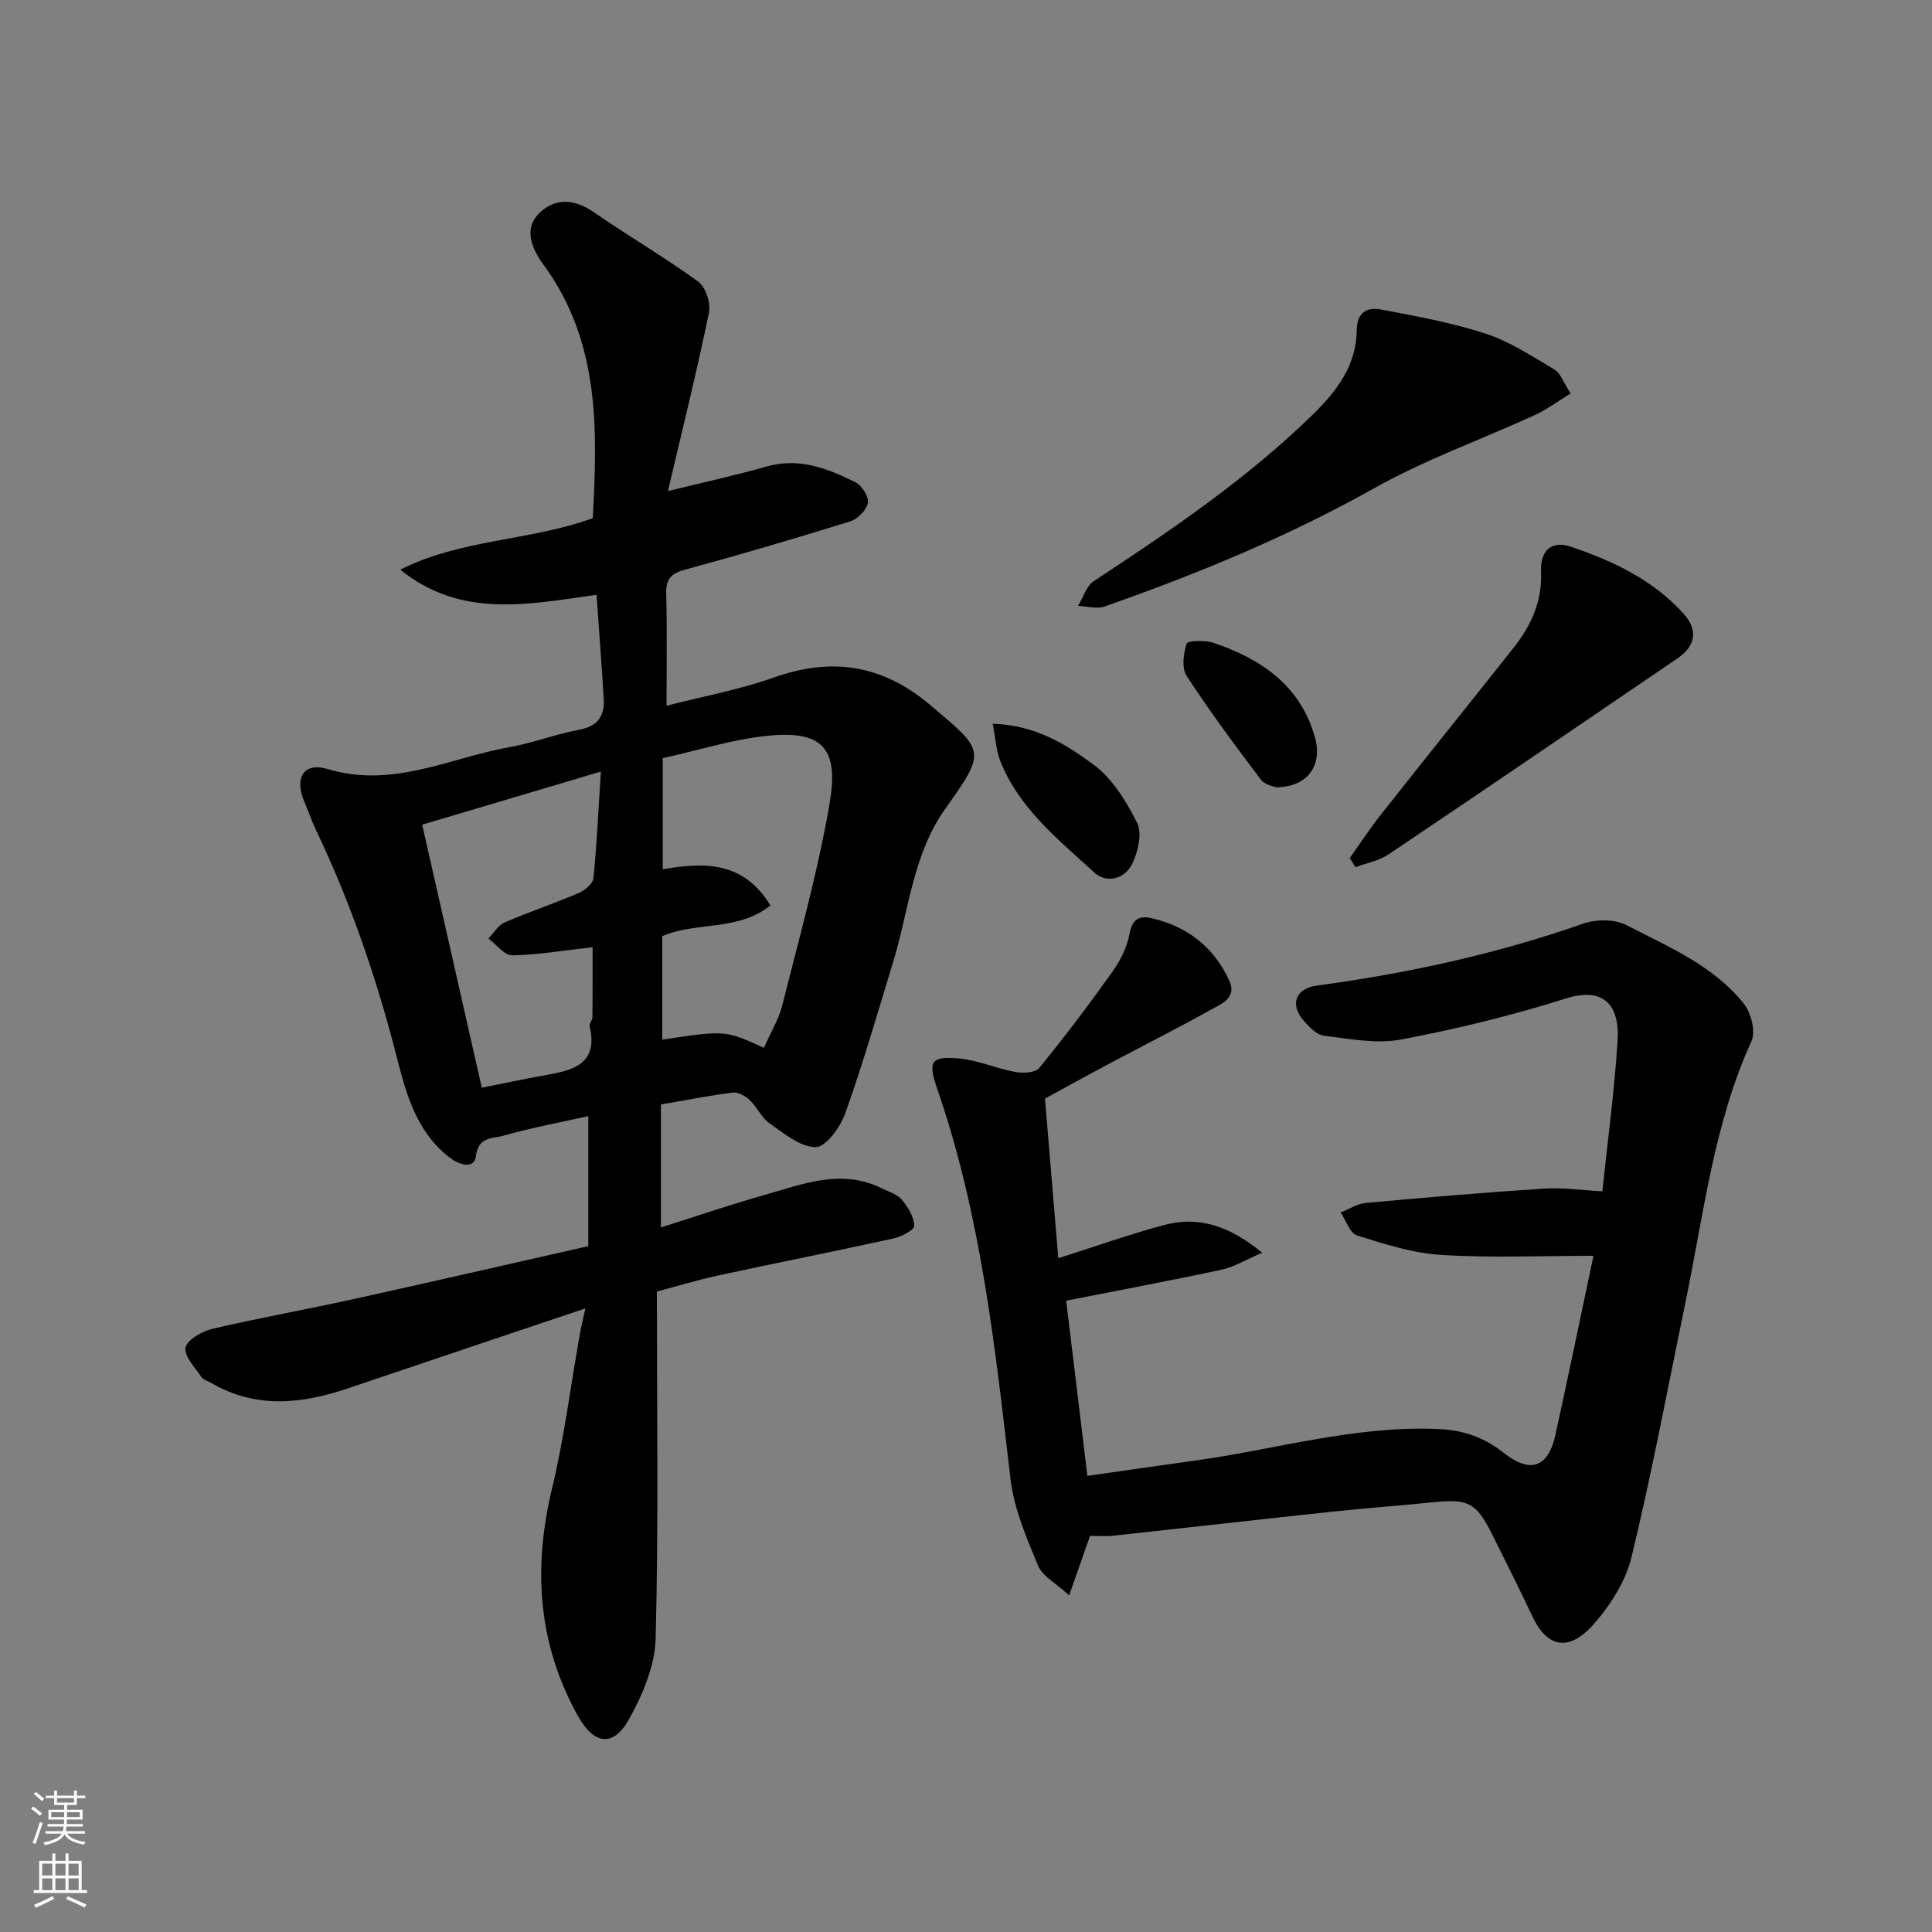
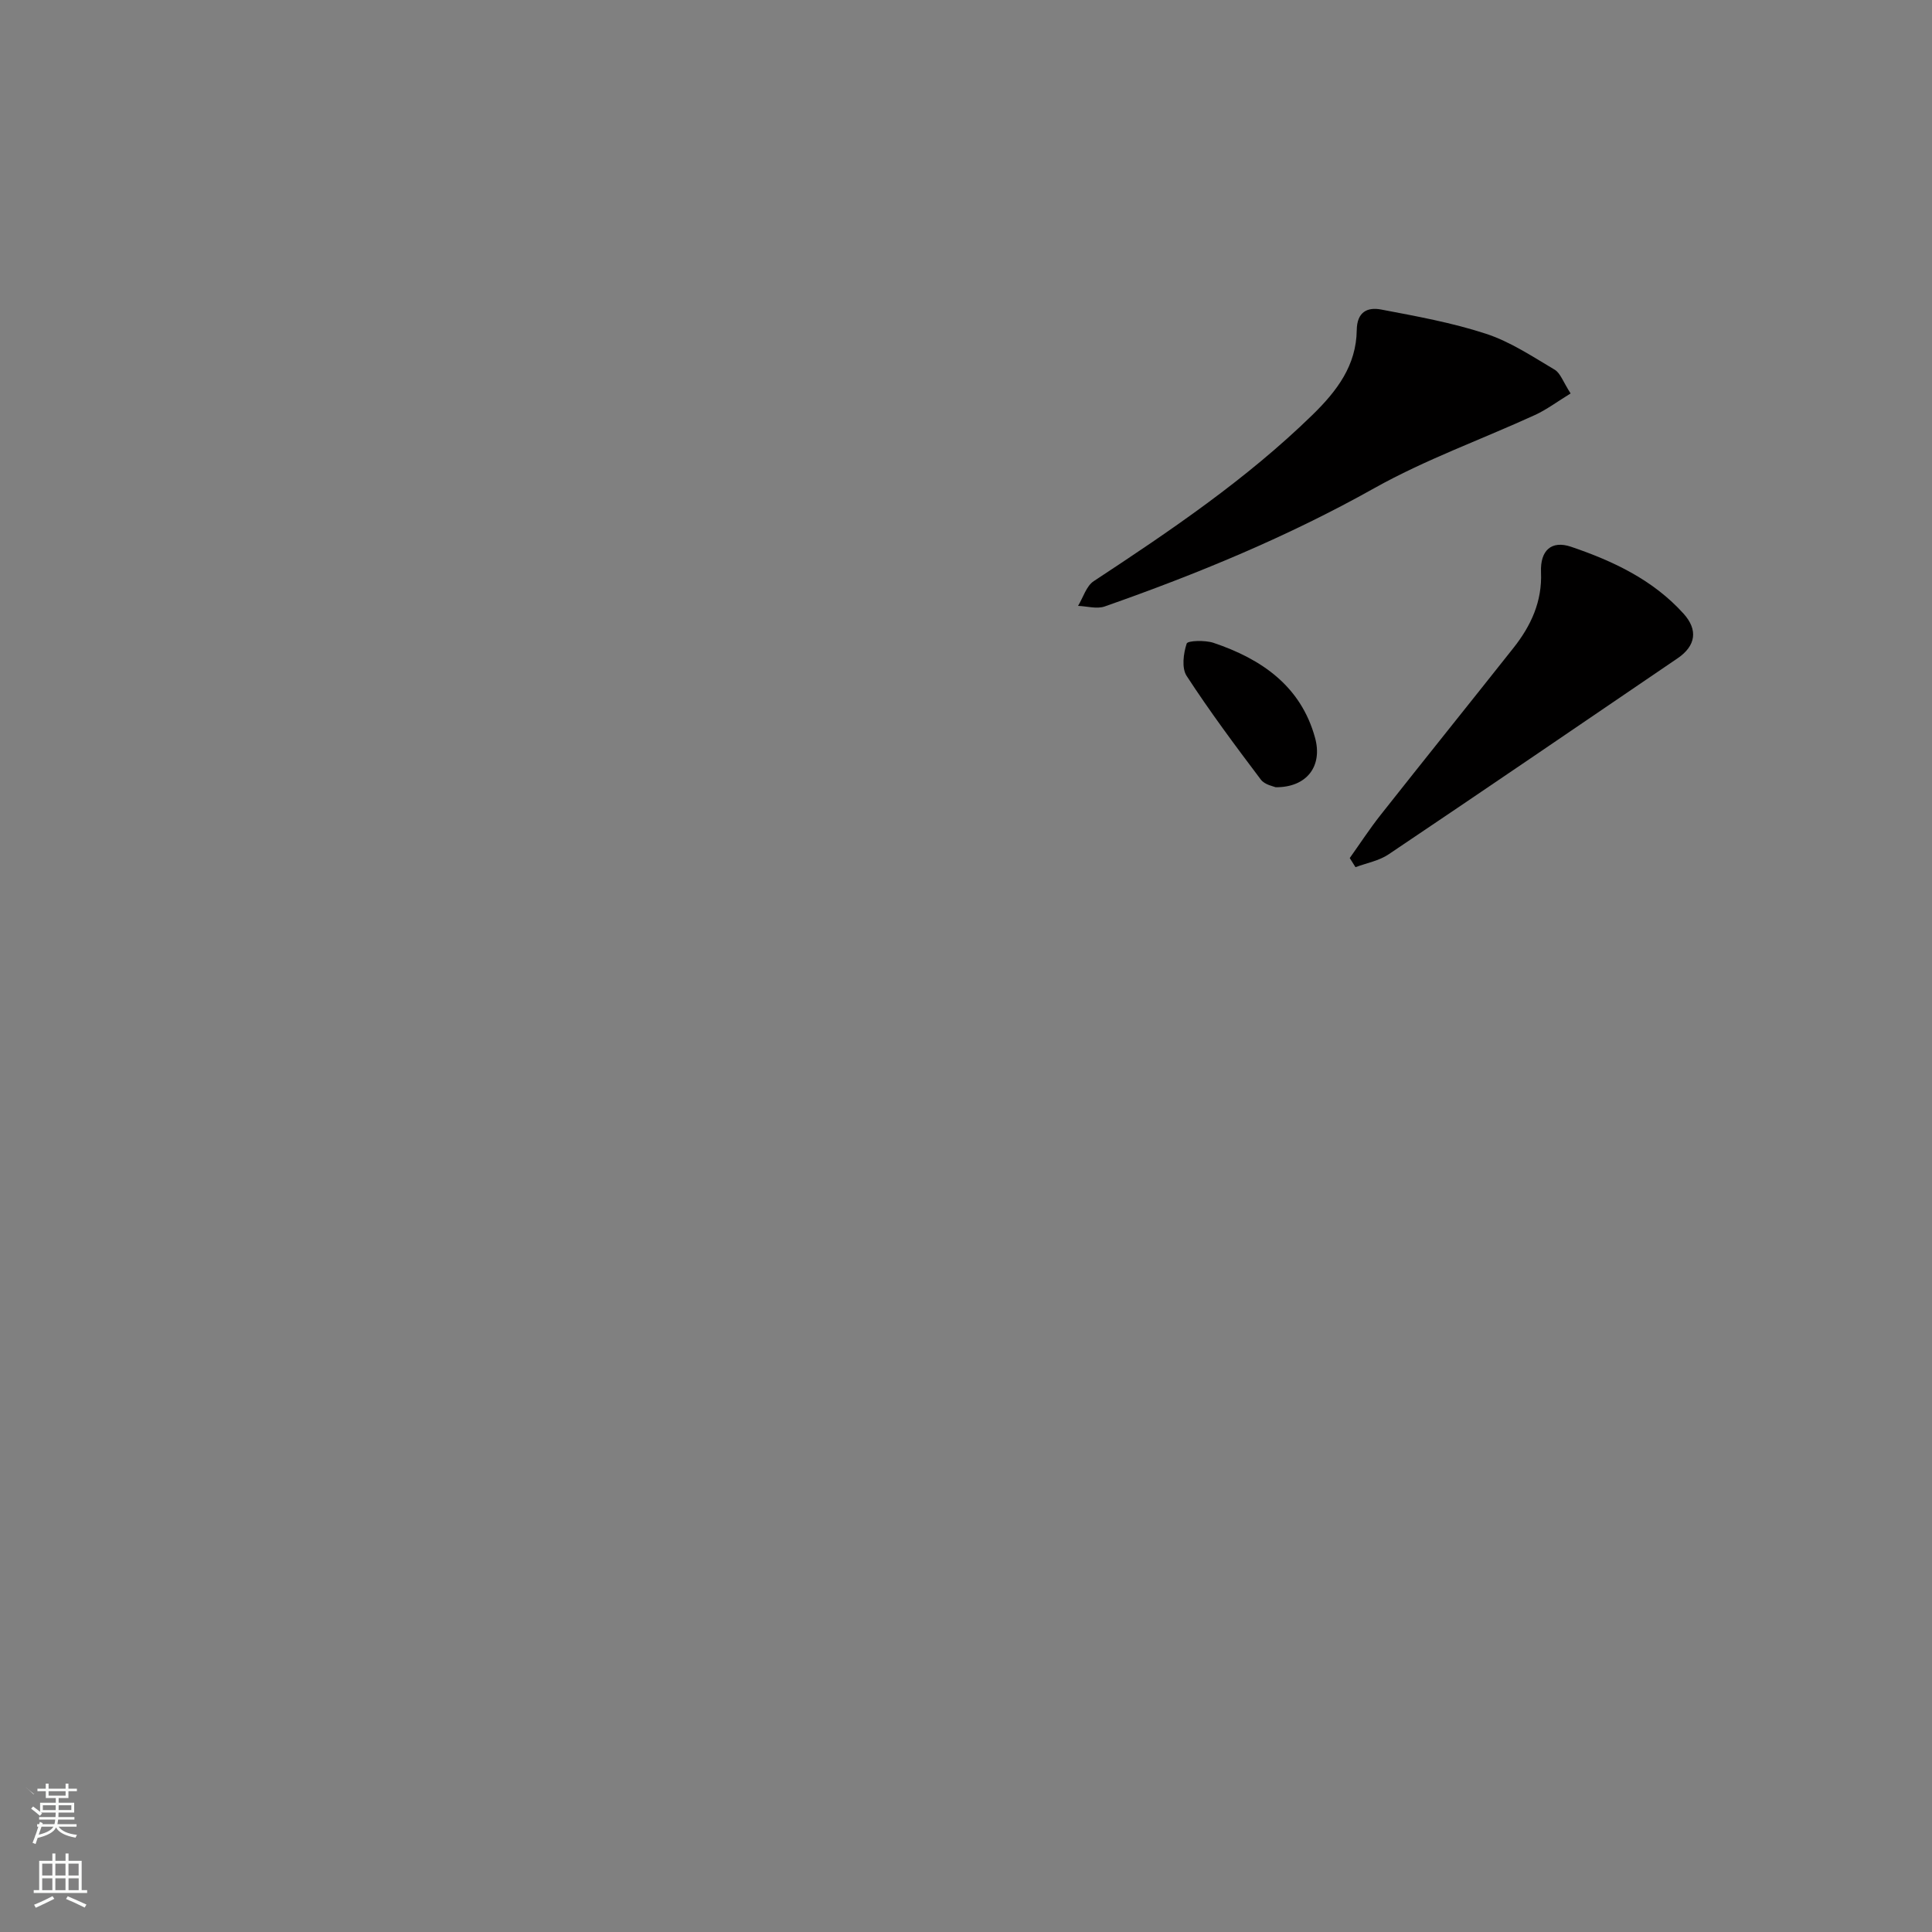
<svg xmlns="http://www.w3.org/2000/svg" enable-background="new 0 0 400 400" viewBox="0 0 400 400">
  <rect x="0" y="0" width="400" height="400" fill="#808080" stroke="none" />
  <g fill="#010000">
-     <path d="m121.19 270.89c-16.75 5.64-32.87 11.03-48.96 16.49-9.63 3.27-19.13 4.39-28.43-1.03-.7-.41-1.67-.63-2.08-1.23-1.32-1.98-3.64-4.34-3.3-6.1.32-1.64 3.41-3.39 5.56-3.9 9.66-2.27 19.45-4 29.15-6.14 16.21-3.57 32.38-7.3 48.67-10.98 0-9.13 0-17.92 0-26.92-6.11 1.37-12.03 2.46-17.8 4.11-2.04.58-4.96.1-5.47 4.17-.34 2.71-3.36 1.93-5.54.22-6.83-5.34-8.91-13.15-10.89-20.9-4.13-16.13-9.5-31.8-16.68-46.84-.91-1.91-1.6-3.92-2.42-5.87-2.08-4.93-.17-8.26 4.91-6.73 13.46 4.04 25.28-2.37 37.74-4.59 4.79-.85 9.41-2.66 14.19-3.55 3.85-.71 5.38-2.77 5.16-6.41-.44-7.07-.97-14.14-1.49-21.54-13.82 1.9-27.95 5.05-40.63-5.2 12.53-6.38 26.7-5.9 39.85-10.67.93-18 1.63-36.34-10.21-52.48-2.21-3.02-4.36-7.34-.78-10.76 3.29-3.15 7.24-2.84 11.19-.11 7.11 4.91 14.6 9.27 21.58 14.34 1.56 1.13 2.69 4.46 2.28 6.42-2.52 12.22-5.53 24.35-8.5 36.98 7.49-1.84 14.03-3.26 20.46-5.09 6.73-1.91 12.62.42 18.36 3.26 1.32.66 2.81 2.99 2.58 4.25-.27 1.49-2.11 3.37-3.65 3.85-11.33 3.53-22.72 6.88-34.17 9.99-2.92.79-4.02 1.92-3.94 4.99.2 7.61.07 15.24.07 23.2 7.77-2 15.17-3.35 22.16-5.83 12.05-4.28 22.5-2.7 32.4 5.65 11.24 9.48 11.78 9.43 3.28 21.31-6.86 9.59-7.61 20.99-10.85 31.66-3.21 10.56-6.29 21.18-9.98 31.58-1.02 2.86-4.02 7-6.13 7.01-3.2.01-6.56-2.85-9.55-4.93-1.68-1.17-2.59-3.38-4.12-4.83-.89-.84-2.39-1.66-3.49-1.53-4.69.57-9.33 1.5-14.88 2.46v25.46c6.99-2.21 14.17-4.67 21.47-6.74 7.94-2.25 15.92-5.5 24.25-1.36 1.45.72 3.21 1.23 4.18 2.39 1.27 1.5 2.47 3.53 2.55 5.37.04.83-2.62 2.24-4.23 2.6-12.08 2.66-24.23 5.06-36.32 7.67-4.24.92-8.41 2.19-12.74 3.34 0 24.16.35 47.98-.25 71.79-.14 5.68-2.7 11.7-5.54 16.79-3.28 5.87-7.28 5.19-10.58-.75-8.31-14.97-9.3-30.61-5.33-47.09 2.51-10.44 3.84-21.17 5.72-31.76.27-1.59.66-3.13 1.17-5.49zm36.97-53.94c1.4-3.19 3.07-5.89 3.81-8.83 3.48-13.87 7.38-27.69 9.79-41.76 1.84-10.74-.97-14.89-11.49-14.14-7.81.56-15.48 3.11-23.05 4.74v23.02c8.66-1.53 16.75-1.65 22.29 7.49-6.78 5.4-15.32 3.29-22.4 6.35v21.43c13.05-1.97 13.05-1.97 21.05 1.7zm-70.75-46.21c4.17 18.43 8.18 36.13 12.34 54.46 4.26-.85 8.66-1.8 13.08-2.58 5.75-1.01 11.11-2.25 9.25-10.17-.13-.54.58-1.22.58-1.84.05-4.83.03-9.67.03-14.5-5.96.67-11.29 1.59-16.64 1.68-1.62.03-3.29-2.26-4.93-3.48 1.1-1.13 1.99-2.73 3.33-3.31 5.06-2.19 10.31-3.95 15.38-6.12 1.25-.54 2.91-1.91 3.03-3.04.71-7.04 1.03-14.12 1.54-22.09-12.9 3.84-24.98 7.43-36.99 10.99z" />
-     <path d="m216.35 227.45c.9 10.78 1.8 21.53 2.76 33.06 7.63-2.43 14.63-4.93 21.8-6.86 7.11-1.92 13.51.02 20.41 5.72-3.43 1.46-5.81 2.94-8.38 3.5-10.49 2.25-21.05 4.22-32.2 6.42 1.44 11.9 2.85 23.55 4.39 36.27 7.53-1.07 14.76-2.13 22-3.12 16.86-2.31 33.34-7.33 50.65-6.58 5.26.23 9.55 1.77 13.52 4.92 5.48 4.35 9.23 3.12 10.73-3.7 2.75-12.51 5.34-25.07 7.88-37.08-10.69 0-21.12.46-31.48-.18-5.9-.36-11.76-2.24-17.46-4.03-1.48-.46-2.28-3.11-3.4-4.76 1.73-.68 3.42-1.81 5.2-1.97 12.28-1.13 24.58-2.18 36.89-2.97 4.01-.26 8.07.35 12.09.56 1.03-9.87 2.47-20.47 3.15-31.11.49-7.59-2.97-11.25-10.72-8.81-11.14 3.52-22.57 6.31-34.06 8.48-5.12.97-10.7-.13-16.01-.78-1.54-.19-3.11-1.85-4.25-3.18-2.86-3.33-1.61-6.61 2.81-7.2 18.78-2.53 37.19-6.54 55.12-12.82 2.67-.94 6.51-.95 8.94.3 8.68 4.49 17.99 8.36 24.3 16.26 1.5 1.88 2.51 5.75 1.61 7.73-7.82 17.16-9.88 35.71-13.63 53.85-3.66 17.69-6.98 35.46-11.22 53.02-1.21 5.01-4.39 9.98-7.87 13.92-5.29 5.99-9.73 4.51-12.59-1.53-2.74-5.77-5.58-11.48-8.44-17.19-3.23-6.44-4.94-7.3-11.91-6.59-7.19.73-14.41 1.25-21.6 2.02-15 1.6-29.99 3.32-44.98 4.94-1.48.16-2.99.02-4.72.02-1.28 3.65-2.55 7.26-4.32 12.32-2.67-2.46-5.52-3.93-6.46-6.19-2.41-5.8-4.99-11.83-5.7-17.98-3.17-27.27-6.11-54.54-15.16-80.7-1.96-5.67-1.33-6.79 4.41-6.3 3.97.34 7.81 2.09 11.78 2.82 1.59.29 4.14.15 4.95-.85 5.26-6.45 10.29-13.11 15.12-19.9 1.65-2.32 3.07-5.12 3.56-7.89.53-3.01 2.06-3.77 4.41-3.24 7.46 1.67 13.03 5.95 16.24 12.96 1.61 3.52-1.52 4.75-3.64 5.93-6.85 3.83-13.86 7.35-20.79 11.04-4.63 2.45-9.18 4.98-13.73 7.45z" />
    <path d="m325.18 81.46c-2.78 1.7-4.96 3.35-7.38 4.46-11.1 5.08-22.71 9.23-33.32 15.18-17.84 10-36.56 17.72-55.76 24.46-1.63.57-3.67-.05-5.52-.12 1.06-1.74 1.71-4.11 3.25-5.12 15.87-10.44 31.56-21.05 45.25-34.39 5.12-4.99 9.11-10.27 9.2-17.59.05-3.77 2.21-4.79 5.03-4.26 7.31 1.39 14.7 2.72 21.75 5.03 5.01 1.64 9.59 4.7 14.18 7.42 1.21.71 1.76 2.52 3.32 4.93z" />
    <path d="m279.45 177.65c2.13-2.99 4.13-6.07 6.41-8.95 9.12-11.55 18.35-23.02 27.49-34.56 3.62-4.57 5.96-9.6 5.7-15.67-.19-4.54 2.18-6.64 6.22-5.27 8.71 2.96 16.97 6.84 23.3 13.86 3.01 3.34 2.56 6.64-1.24 9.23-19.93 13.56-39.83 27.15-59.83 40.59-1.99 1.34-4.56 1.8-6.86 2.66-.4-.62-.8-1.25-1.19-1.89z" />
-     <path d="m205.53 149.85c8.74.24 15.1 4.2 20.83 8.42 3.92 2.89 6.84 7.63 9.07 12.1 1.08 2.16.19 5.93-.99 8.41-1.51 3.2-5.32 4.21-7.86 1.88-7.48-6.87-15.66-13.32-19.53-23.23-.8-2.07-.91-4.41-1.52-7.58z" />
    <path d="m264.12 162.99c-.36-.17-2.25-.48-3.08-1.59-5.3-7.02-10.56-14.09-15.36-21.46-1.06-1.63-.67-4.64.01-6.7.21-.62 3.81-.73 5.55-.15 9.94 3.35 18.09 8.94 21.03 19.67 1.6 5.84-1.68 10.27-8.15 10.23z" />
  </g>
-   <path d="m6.44 374.46.42-.45c.65.47 1.27.95 1.85 1.44l-.45.49c-.65-.56-1.25-1.06-1.82-1.48m.93 7.33-.63-.26c.55-1.36 1.05-2.8 1.52-4.33.19.1.38.19.59.27-.46 1.29-.95 2.73-1.48 4.32m-.38-10.38.44-.42c.43.34 1.01.82 1.74 1.44l-.49.49c-.53-.51-1.09-1.01-1.69-1.51m2.5.35h1.72v-1.04h.59v1.04h3.52v-1.04h.59v1.04h1.75v.53h-1.75v1.42h-2.03v.97h3.22v2.03h-3.24c0 .35-.01.66-.03.93h3.32v.53h-3.37c-.03.27-.08.58-.15.94h3.96v.53h-3.71c.67.92 1.93 1.48 3.79 1.68-.13.24-.23.44-.29.59-2.13-.38-3.48-1.08-4.04-2.12-.43.97-1.77 1.72-4.03 2.23-.09-.19-.2-.37-.33-.55 2.1-.42 3.37-1.03 3.81-1.83h-3.36v-.53h3.58c.08-.29.13-.61.16-.94h-3.33v-.53h3.39c.02-.27.04-.58.04-.93h-3.23v-2.03h3.25v-.97h-2.07v-1.42h-1.73zm1.12 3.44v1h2.65c.01-.3.02-.44.01-.4v-.25-.35zm1.19-2h3.52v-.91h-3.52zm4.71 2h-2.63v.59c0 .15-.01.28-.01.4h2.64z" fill="#fafbfa" />
+   <path d="m6.44 374.46.42-.45c.65.47 1.27.95 1.85 1.44l-.45.49c-.65-.56-1.25-1.06-1.82-1.48m.93 7.33-.63-.26c.55-1.36 1.05-2.8 1.52-4.33.19.1.38.19.59.27-.46 1.29-.95 2.73-1.48 4.32m-.38-10.38.44-.42l-.49.49c-.53-.51-1.09-1.01-1.69-1.51m2.5.35h1.72v-1.04h.59v1.04h3.52v-1.04h.59v1.04h1.75v.53h-1.75v1.42h-2.03v.97h3.22v2.03h-3.24c0 .35-.01.66-.03.93h3.32v.53h-3.37c-.03.27-.08.58-.15.94h3.96v.53h-3.71c.67.92 1.93 1.48 3.79 1.68-.13.24-.23.44-.29.59-2.13-.38-3.48-1.08-4.04-2.12-.43.97-1.77 1.72-4.03 2.23-.09-.19-.2-.37-.33-.55 2.1-.42 3.37-1.03 3.81-1.83h-3.36v-.53h3.58c.08-.29.13-.61.16-.94h-3.33v-.53h3.39c.02-.27.04-.58.04-.93h-3.23v-2.03h3.25v-.97h-2.07v-1.42h-1.73zm1.12 3.44v1h2.65c.01-.3.02-.44.01-.4v-.25-.35zm1.19-2h3.52v-.91h-3.52zm4.71 2h-2.63v.59c0 .15-.01.28-.01.4h2.64z" fill="#fafbfa" />
  <path d="m13.56 383.74h.63v1.52h2.72v6.07h1.13v.6h-11.06v-.6h1.13v-6.07h2.73v-1.52h.63v1.52h2.1v-1.52zm-2.69 8.83.38.56c-1.24.63-2.53 1.25-3.85 1.85-.1-.21-.21-.42-.34-.63 1.36-.55 2.63-1.15 3.81-1.78m-2.13-4.27h2.1v-2.45h-2.1zm0 3.04h2.1v-2.46h-2.1zm2.72-3.04h2.1v-2.45h-2.1zm0 3.04h2.1v-2.46h-2.1zm6.07 3.6c-1.41-.71-2.7-1.3-3.86-1.78l.35-.56c1.45.62 2.75 1.19 3.88 1.72zm-1.25-9.09h-2.1v2.45h2.1zm-2.09 5.49h2.1v-2.46h-2.1z" fill="#fafbfa" />
</svg>